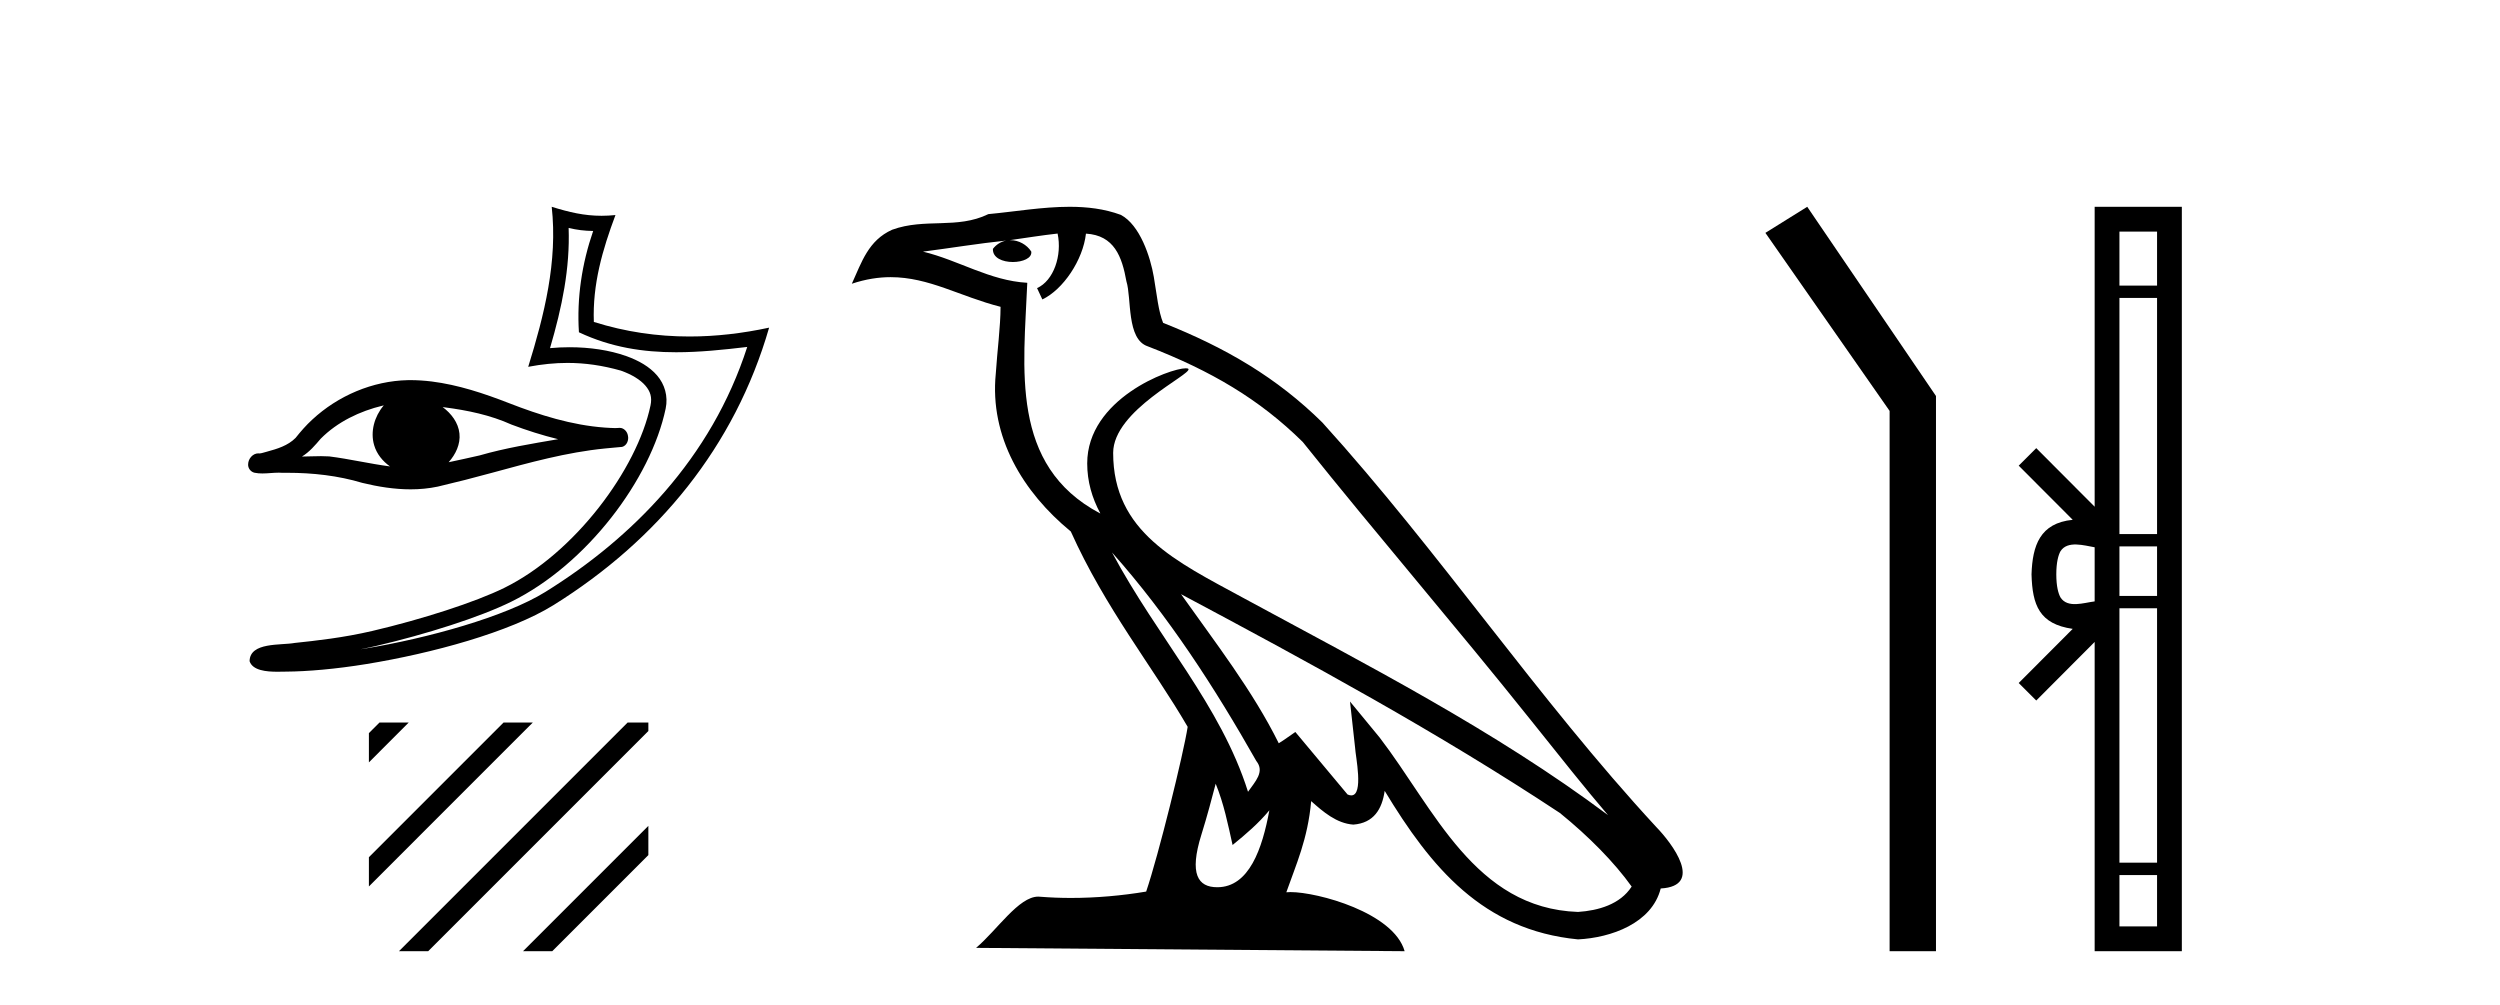
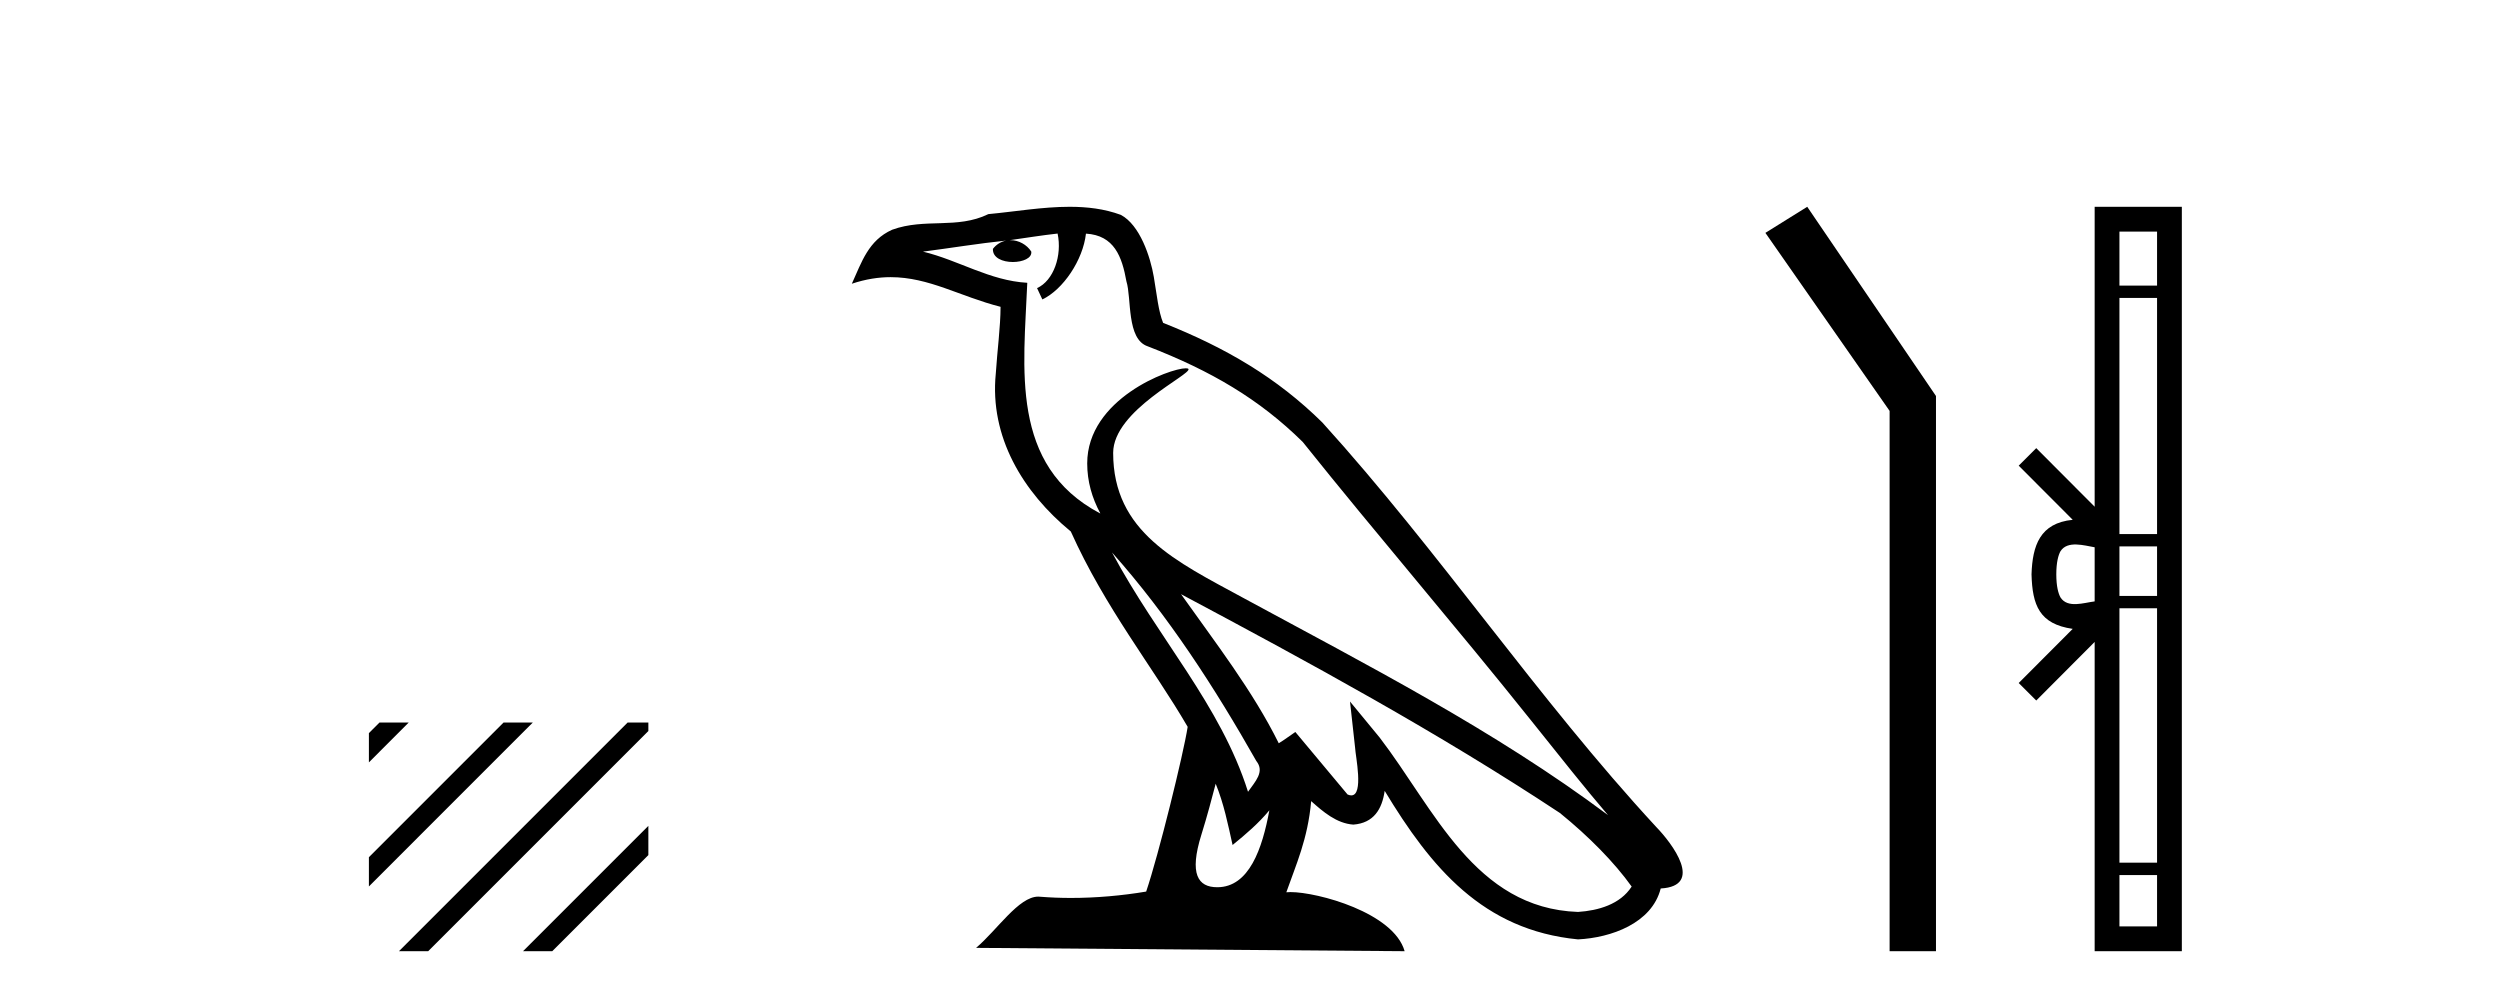
<svg xmlns="http://www.w3.org/2000/svg" width="102.0" height="41.0">
-   <path d="M 18.06 16.609 C 18.086 16.613 18.111 16.616 18.136 16.619 C 19.071 16.74 20.006 16.933 20.869 17.323 C 21.491 17.559 22.126 17.76 22.772 17.919 C 21.697 18.103 20.618 18.278 19.568 18.581 C 19.149 18.68 18.726 18.767 18.305 18.859 C 18.588 18.541 18.794 18.12 18.745 17.685 C 18.7 17.242 18.408 16.866 18.06 16.609 ZM 15.653 16.541 C 15.653 16.541 15.654 16.541 15.654 16.541 C 15.658 16.541 15.657 16.545 15.645 16.555 C 15.279 16.992 15.1 17.61 15.266 18.166 C 15.369 18.52 15.614 18.82 15.912 19.03 C 15.08 18.922 14.262 18.725 13.43 18.621 C 13.319 18.614 13.209 18.611 13.098 18.611 C 12.839 18.611 12.579 18.625 12.32 18.627 C 12.624 18.442 12.857 18.167 13.085 17.899 C 13.77 17.209 14.68 16.775 15.617 16.549 C 15.626 16.548 15.646 16.541 15.653 16.541 ZM 16.735 15.509 C 16.725 15.509 16.714 15.509 16.704 15.509 C 16.684 15.509 16.663 15.509 16.643 15.51 C 15.202 15.54 13.791 16.144 12.738 17.122 C 12.49 17.349 12.269 17.604 12.059 17.867 C 11.747 18.183 11.308 18.315 10.891 18.428 C 10.791 18.45 10.692 18.493 10.59 18.501 C 10.573 18.498 10.556 18.497 10.539 18.497 C 10.313 18.497 10.128 18.718 10.124 18.938 C 10.111 19.1 10.229 19.257 10.39 19.289 C 10.495 19.31 10.6 19.317 10.705 19.317 C 10.928 19.317 11.153 19.285 11.376 19.285 C 11.429 19.285 11.482 19.287 11.535 19.291 C 11.597 19.291 11.66 19.29 11.722 19.29 C 12.756 19.29 13.793 19.404 14.784 19.702 C 15.424 19.858 16.089 19.965 16.751 19.965 C 17.124 19.965 17.496 19.931 17.864 19.853 C 18.602 19.679 19.339 19.493 20.07 19.291 C 21.592 18.877 23.119 18.452 24.693 18.297 C 24.923 18.269 25.155 18.26 25.384 18.233 C 25.576 18.18 25.663 17.955 25.619 17.772 C 25.593 17.609 25.455 17.457 25.285 17.457 C 25.274 17.457 25.264 17.458 25.253 17.459 C 25.202 17.464 25.15 17.466 25.098 17.466 C 24.959 17.466 24.819 17.452 24.681 17.446 C 23.327 17.348 22.02 16.936 20.762 16.446 C 19.744 16.05 18.697 15.701 17.609 15.564 C 17.319 15.529 17.027 15.509 16.735 15.509 ZM 23.2 9.299 C 23.544 9.383 23.842 9.418 24.201 9.424 C 23.742 10.756 23.53 12.151 23.62 13.557 C 24.933 14.175 26.245 14.372 27.585 14.372 C 28.535 14.372 29.499 14.273 30.487 14.155 L 30.487 14.155 C 29.019 18.713 25.774 21.965 22.25 24.151 C 20.626 25.159 17.46 26.042 14.855 26.468 C 14.807 26.476 14.759 26.483 14.71 26.49 C 14.915 26.45 15.122 26.407 15.333 26.358 C 17.391 25.876 19.574 25.184 20.86 24.549 C 23.948 23.026 26.556 19.547 27.159 16.671 C 27.266 16.161 27.118 15.679 26.811 15.321 C 26.504 14.962 26.059 14.708 25.542 14.525 C 24.866 14.285 24.059 14.167 23.239 14.167 C 22.973 14.167 22.706 14.179 22.441 14.204 C 22.934 12.526 23.258 10.95 23.2 9.299 ZM 22.51 8.437 C 22.757 10.667 22.207 12.852 21.551 14.966 L 21.551 14.966 C 22.106 14.861 22.634 14.807 23.155 14.807 C 23.873 14.807 24.58 14.909 25.331 15.121 C 25.778 15.279 26.128 15.495 26.331 15.732 C 26.534 15.969 26.611 16.208 26.541 16.541 C 25.993 19.15 23.446 22.569 20.581 23.982 C 19.387 24.571 17.211 25.269 15.189 25.743 C 14.012 26.018 12.888 26.141 12.024 26.232 C 11.464 26.337 10.194 26.187 10.183 26.977 C 10.309 27.359 10.871 27.407 11.318 27.407 C 11.459 27.407 11.589 27.402 11.69 27.402 C 12.528 27.396 13.694 27.299 14.957 27.092 C 17.617 26.657 20.793 25.799 22.584 24.688 C 26.844 22.033 29.98 18.219 31.38 13.368 L 31.38 13.368 C 30.291 13.602 29.207 13.729 28.13 13.729 C 26.82 13.729 25.52 13.542 24.229 13.135 C 24.171 11.603 24.581 10.189 25.111 8.774 L 25.111 8.774 C 24.914 8.794 24.726 8.804 24.544 8.804 C 23.842 8.804 23.224 8.66 22.51 8.437 Z" style="fill:#000000;stroke:none" />
  <path d="M 15.482 29.48 L 15.051 29.911 L 15.051 31.105 L 16.377 29.778 L 16.675 29.48 ZM 20.544 29.48 L 15.051 34.974 L 15.051 36.167 L 15.051 36.167 L 21.439 29.778 L 21.738 29.48 ZM 25.606 29.48 L 16.575 38.511 L 16.277 38.809 L 17.47 38.809 L 26.453 29.826 L 26.453 29.826 L 26.453 29.48 ZM 26.453 33.695 L 21.637 38.511 L 21.339 38.809 L 22.532 38.809 L 26.453 34.888 L 26.453 34.888 L 26.453 33.695 Z" style="fill:#000000;stroke:none" />
  <path d="M 45.37 22.54 L 45.37 22.54 C 47.664 25.118 49.564 28.06 51.257 31.048 C 51.612 31.486 51.212 31.888 50.919 32.305 C 49.803 28.763 47.236 26.03 45.37 22.54 ZM 43.15 9.529 C 43.341 10.422 42.989 11.451 42.312 11.755 L 42.528 12.217 C 43.374 11.815 44.186 10.612 44.307 9.532 C 45.461 9.601 45.777 10.47 45.958 11.479 C 46.174 12.168 45.955 13.841 46.828 14.13 C 49.409 15.129 51.381 16.285 53.151 18.031 C 56.206 21.852 59.399 25.552 62.453 29.376 C 63.641 30.865 64.726 32.228 65.607 33.257 C 60.968 29.789 55.784 27.136 50.699 24.38 C 47.996 22.911 45.417 21.71 45.417 18.477 C 45.417 16.738 48.621 15.281 48.489 15.055 C 48.478 15.035 48.441 15.026 48.382 15.026 C 47.725 15.026 44.358 16.274 44.358 18.907 C 44.358 19.637 44.553 20.313 44.892 20.944 C 44.887 20.944 44.882 20.943 44.877 20.943 C 41.184 18.986 41.77 15.028 41.913 11.538 C 40.379 11.453 39.115 10.616 37.657 10.267 C 38.788 10.121 39.915 9.933 41.048 9.816 L 41.048 9.816 C 40.835 9.858 40.641 9.982 40.511 10.154 C 40.493 10.526 40.913 10.69 41.324 10.69 C 41.724 10.69 42.114 10.534 42.076 10.264 C 41.895 9.982 41.565 9.799 41.228 9.799 C 41.218 9.799 41.208 9.799 41.199 9.799 C 41.762 9.719 42.513 9.599 43.15 9.529 ZM 49.6 31.976 C 49.93 32.78 50.102 33.632 50.289 34.476 C 50.827 34.04 51.349 33.593 51.79 33.06 L 51.79 33.06 C 51.503 34.623 50.966 36.199 49.665 36.199 C 48.877 36.199 48.512 35.667 49.017 34.054 C 49.255 33.293 49.445 32.566 49.6 31.976 ZM 48.186 24.242 L 48.186 24.242 C 53.452 27.047 58.666 29.879 63.646 33.171 C 64.819 34.122 65.864 35.181 66.572 36.172 C 66.102 36.901 65.209 37.152 64.383 37.207 C 60.167 37.06 58.517 32.996 56.291 30.093 L 55.08 28.622 L 55.288 30.507 C 55.303 30.846 55.651 32.452 55.132 32.452 C 55.088 32.452 55.038 32.44 54.98 32.415 L 52.85 29.865 C 52.622 30.015 52.408 30.186 52.173 30.325 C 51.116 28.187 49.569 26.196 48.186 24.242 ZM 43.641 8.437 C 42.534 8.437 41.401 8.636 40.325 8.736 C 39.043 9.361 37.745 8.884 36.4 9.373 C 35.429 9.809 35.157 10.693 34.755 11.576 C 35.327 11.386 35.848 11.308 36.339 11.308 C 37.906 11.308 39.167 12.097 40.823 12.518 C 40.82 13.349 40.69 14.292 40.628 15.242 C 40.371 17.816 41.728 20.076 43.689 21.685 C 45.094 24.814 47.038 27.214 48.457 29.655 C 48.288 30.752 47.268 34.89 46.764 36.376 C 45.779 36.542 44.727 36.636 43.692 36.636 C 43.275 36.636 42.86 36.62 42.454 36.588 C 42.423 36.584 42.391 36.582 42.36 36.582 C 41.562 36.582 40.684 37.945 39.824 38.673 L 57.309 38.809 C 56.863 37.233 53.756 36.397 52.652 36.397 C 52.588 36.397 52.532 36.399 52.482 36.405 C 52.872 35.29 53.358 34.243 53.496 32.686 C 53.984 33.123 54.532 33.595 55.215 33.644 C 56.05 33.582 56.389 33.011 56.495 32.267 C 58.386 35.396 60.502 37.951 64.383 38.327 C 65.724 38.261 67.395 37.675 67.757 36.25 C 69.535 36.149 68.231 34.416 67.571 33.737 C 62.73 28.498 58.735 22.517 53.952 17.238 C 52.11 15.421 50.03 14.192 47.455 13.173 C 47.263 12.702 47.2 12.032 47.075 11.295 C 46.939 10.491 46.51 9.174 45.726 8.765 C 45.057 8.519 44.355 8.437 43.641 8.437 Z" style="fill:#000000;stroke:none" />
  <path d="M 73.735 8.437 L 72.028 9.501 L 77.096 16.765 L 77.096 38.809 L 78.988 38.809 L 78.988 16.157 L 73.735 8.437 Z" style="fill:#000000;stroke:none" />
  <path d="M 83.897 23.433 C 83.897 22.941 83.981 22.644 84.068 22.49 C 84.353 22.044 85.036 22.257 85.462 22.329 L 85.462 24.537 C 85.026 24.59 84.361 24.831 84.068 24.375 C 83.981 24.221 83.897 23.925 83.897 23.433 ZM 86.473 35.703 L 88.008 35.703 L 88.008 37.798 L 86.473 37.798 ZM 86.473 24.817 L 88.008 24.817 L 88.008 35.198 L 86.473 35.198 ZM 86.473 22.293 L 88.008 22.293 L 88.008 24.313 L 86.473 24.313 ZM 86.473 12.157 L 88.008 12.157 L 88.008 21.789 L 86.473 21.789 ZM 86.473 9.448 L 88.008 9.448 L 88.008 11.653 L 86.473 11.653 ZM 82.363 27.867 L 83.079 28.581 L 85.462 26.191 L 85.462 38.809 L 89.019 38.809 L 89.019 8.437 L 85.462 8.437 L 85.462 20.674 L 83.079 18.284 L 82.363 18.999 L 84.567 21.208 C 83.231 21.341 82.924 22.256 82.886 23.433 C 82.92 24.69 83.204 25.462 84.567 25.658 L 82.363 27.867 Z" style="fill:#000000;stroke:none" />
</svg>